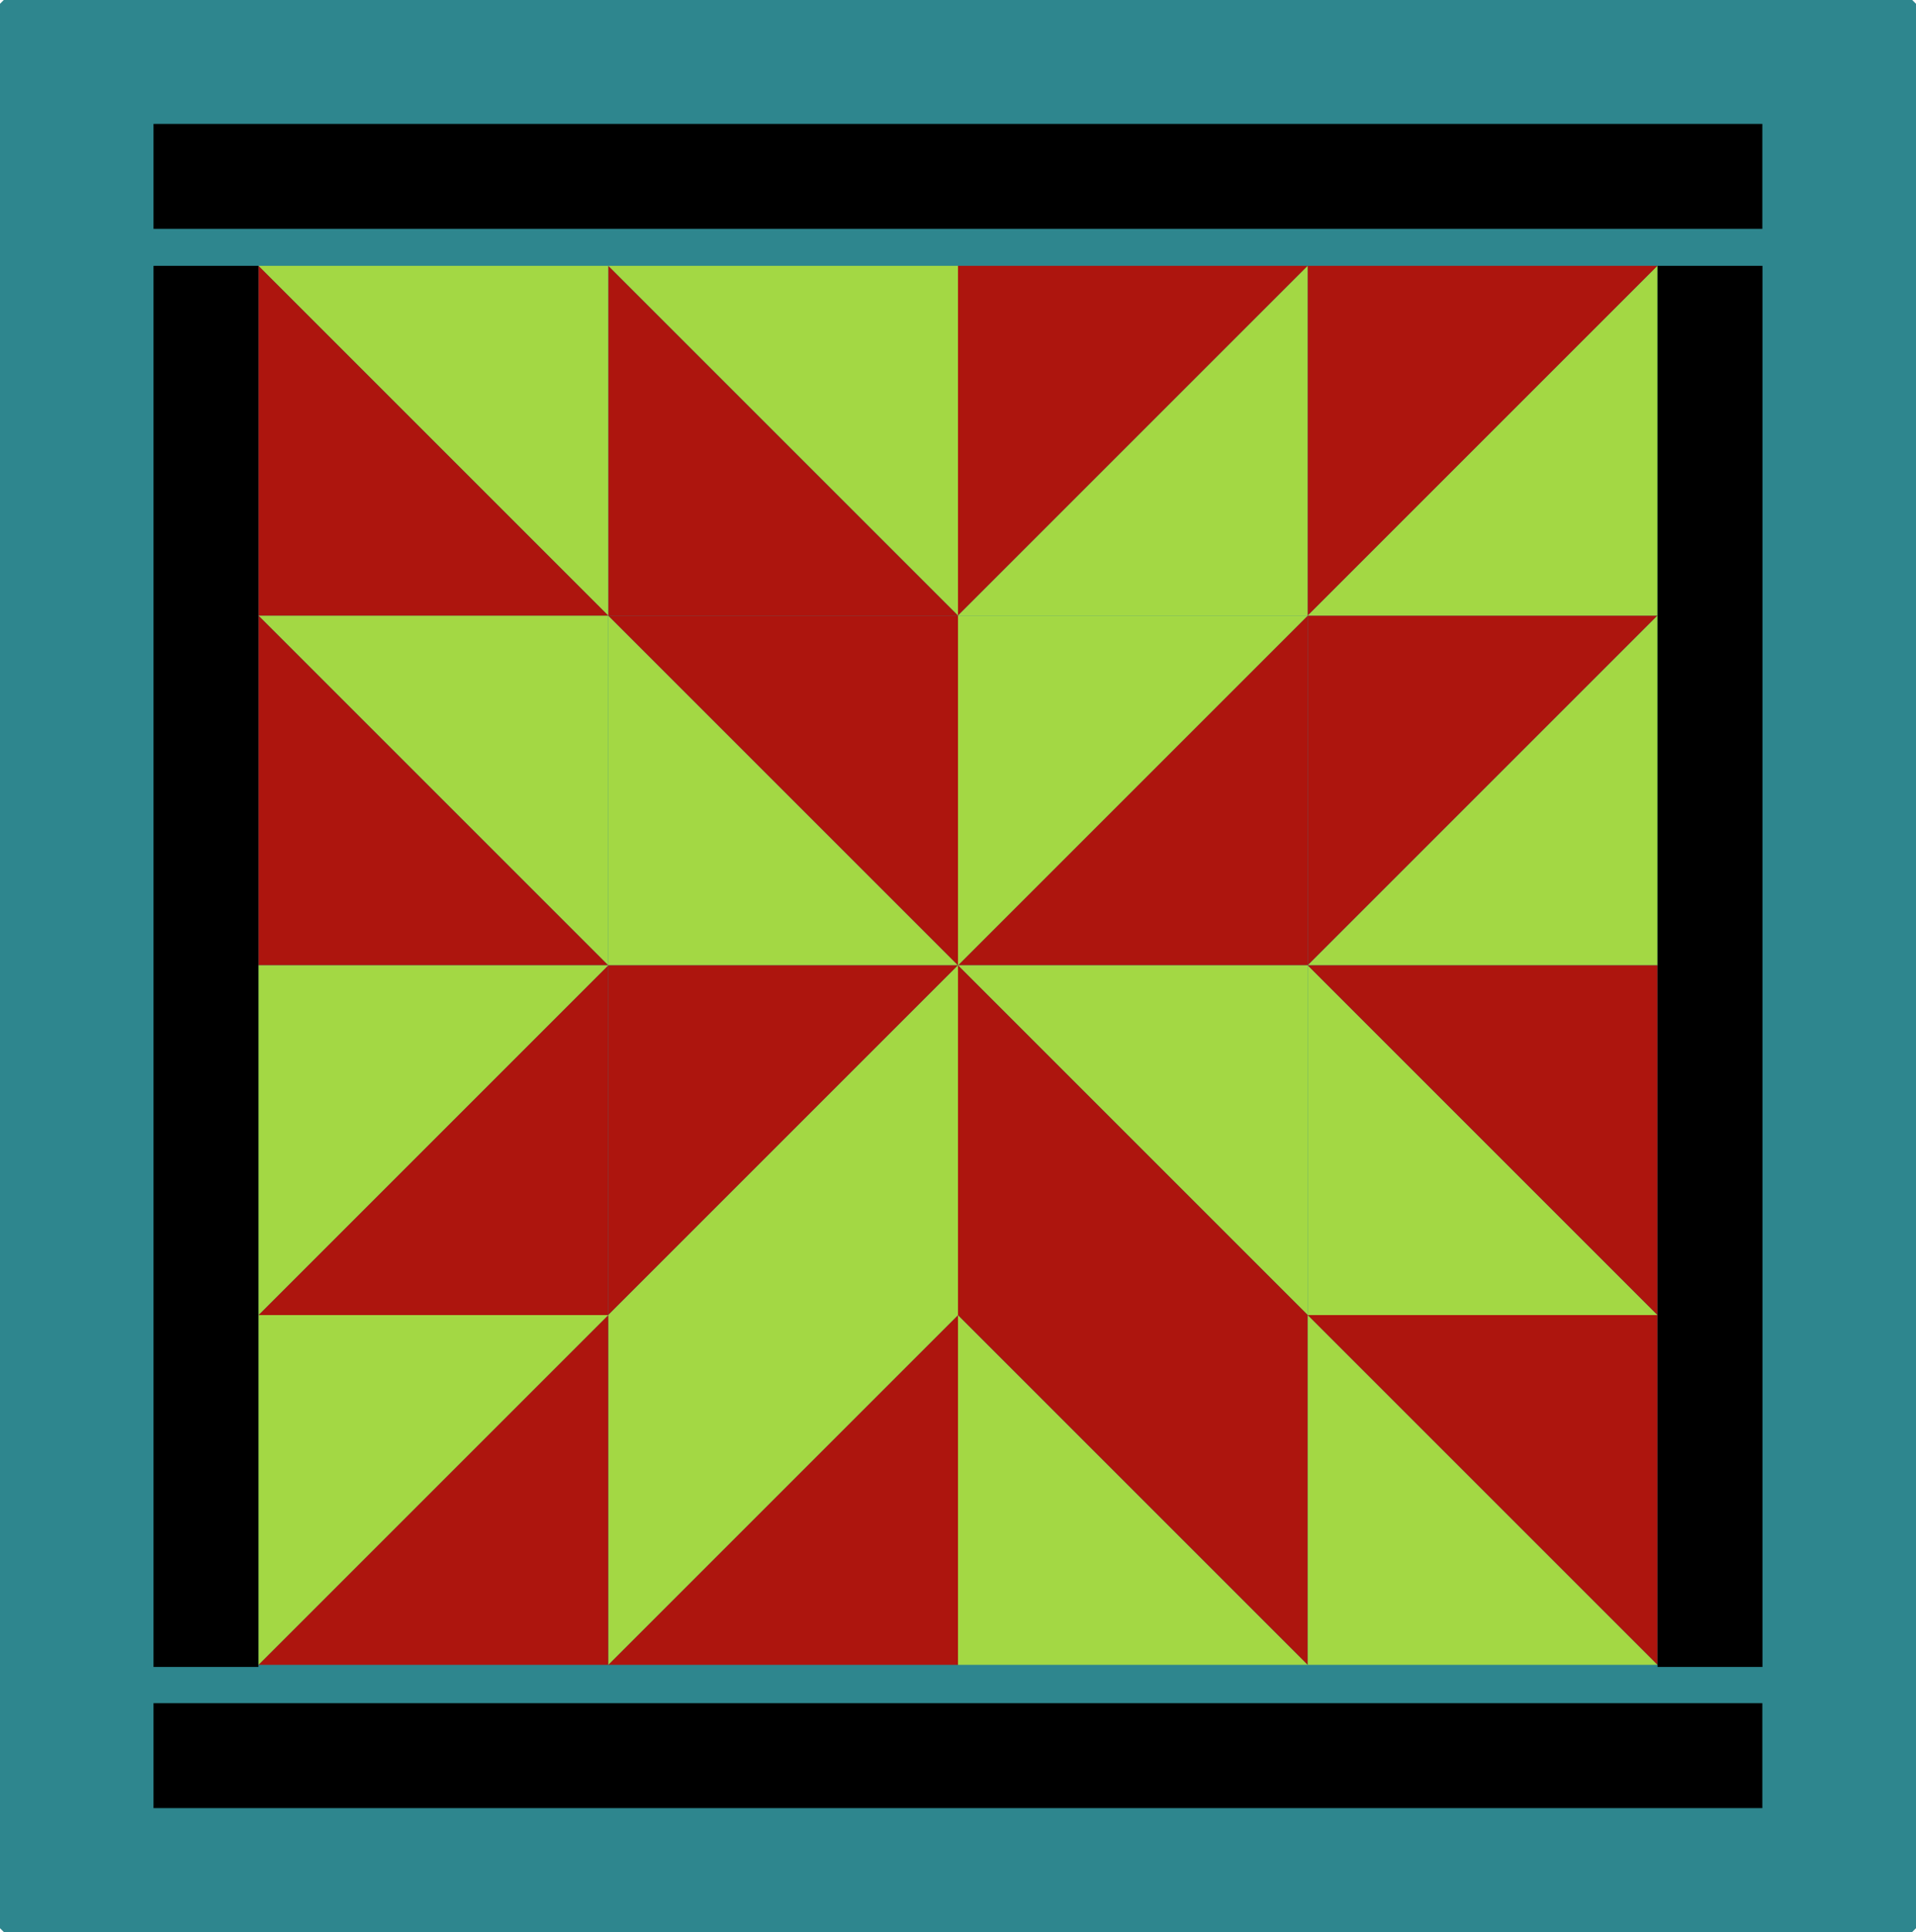
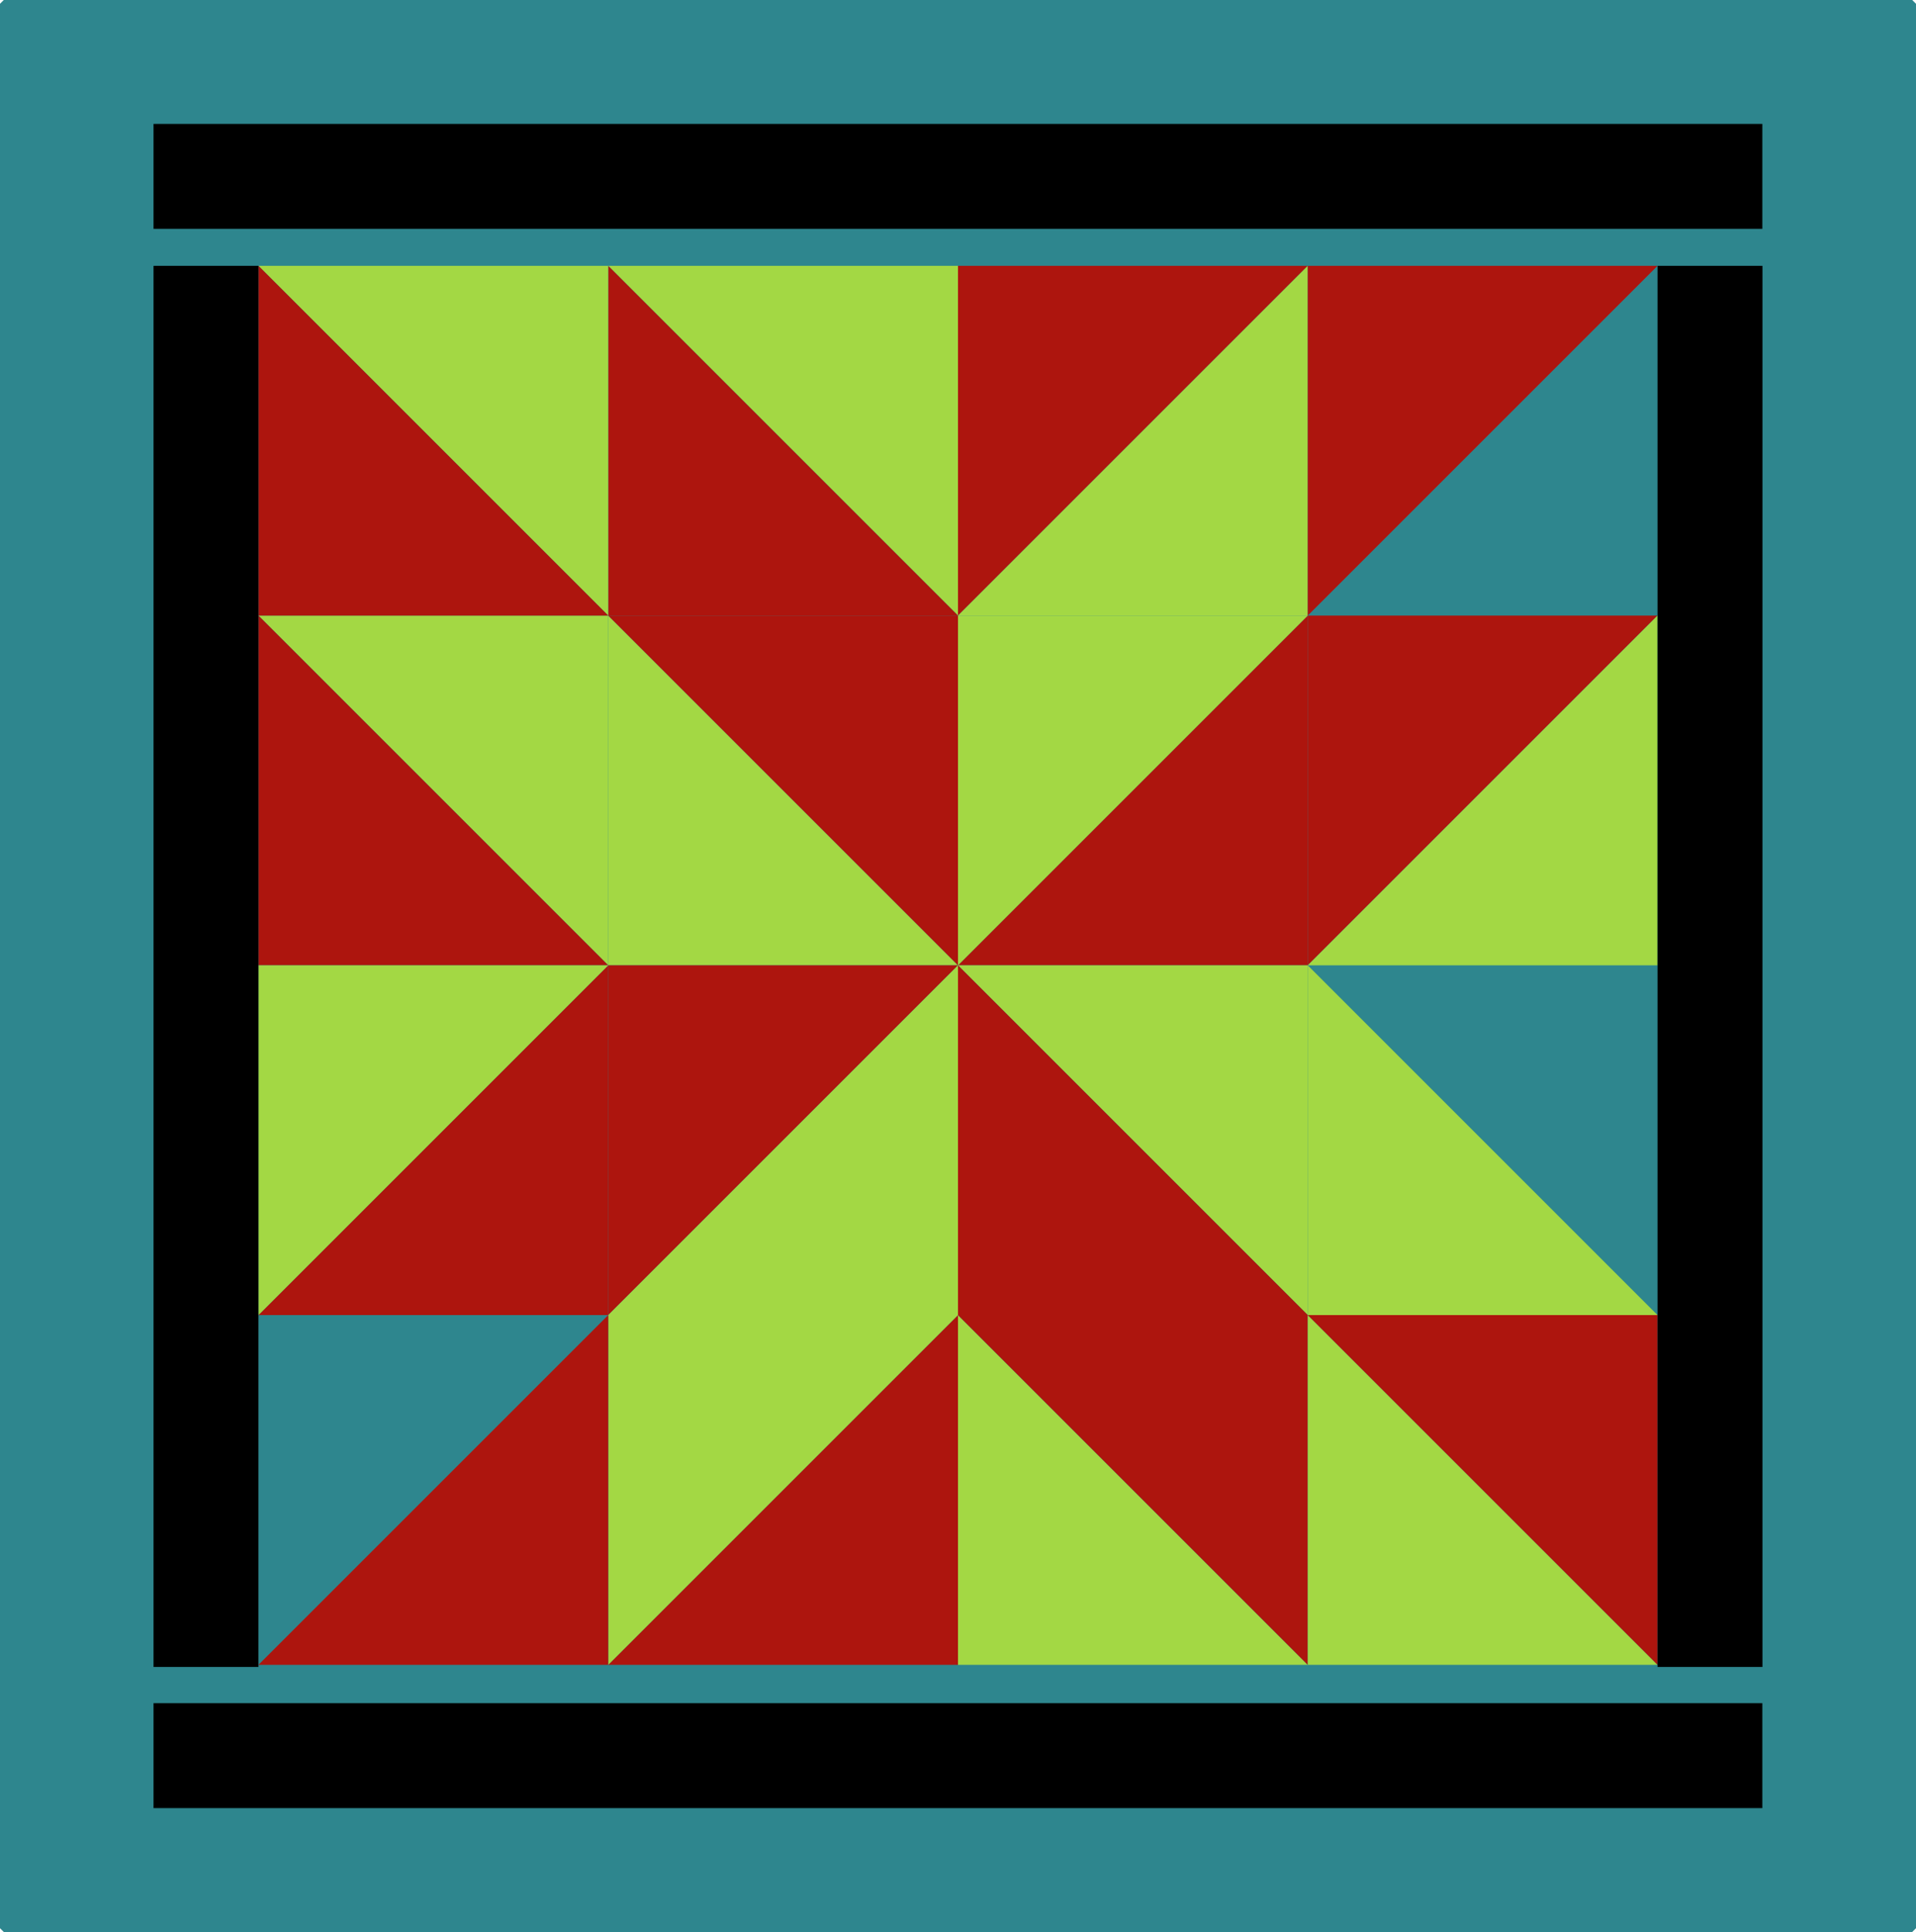
<svg xmlns="http://www.w3.org/2000/svg" xmlns:ns1="http://www.inkscape.org/namespaces/inkscape" xmlns:ns2="http://sodipodi.sourceforge.net/DTD/sodipodi-0.dtd" width="82.169mm" height="82.86mm" viewBox="0 0 82.169 82.86" version="1.1" id="svg8" ns1:version="1.0.1 (3bc2e813f5, 2020-09-07)" ns2:docname="border.svg">
  <defs id="defs2" />
  <ns2:namedview id="base" pagecolor="#ffffff" bordercolor="#666666" borderopacity="1.0" ns1:pageopacity="0.0" ns1:pageshadow="2" ns1:zoom="1.9531624" ns1:cx="154.85896" ns1:cy="148.37397" ns1:document-units="mm" ns1:current-layer="layer1" ns1:document-rotation="0" showgrid="false" ns1:window-width="1870" ns1:window-height="1020" ns1:window-x="50" ns1:window-y="32" ns1:window-maximized="1" />
  <g ns1:label="Ebene 1" ns1:groupmode="layer" id="layer1" transform="translate(-65.799,-107.177)">
    <rect style="fill:#2e868e;stroke:#2e868e;stroke-width:0.324;stroke-linejoin:bevel" id="rect2851" width="81.845" height="82.535" x="65.961" y="107.339" />
    <g id="g3576" transform="translate(0.267,0.078)">
      <path id="path839" style="fill:#a3d844;stroke:none;stroke-width:0.265px;stroke-linecap:butt;stroke-linejoin:miter;stroke-opacity:1" d="M 106.616,118.5 H 91.616 l 15,15 z" ns2:nodetypes="cccc" />
      <path id="path842" style="fill:#ad150e;stroke:none;stroke-width:0.265px;stroke-linecap:butt;stroke-linejoin:miter;stroke-opacity:1" d="m 91.616,133.5 h 15 l -15,-15 z" ns2:nodetypes="cccc" />
      <path id="path848" style="fill:#a3d844;stroke:none;stroke-width:0.265px;stroke-linecap:butt;stroke-linejoin:miter;stroke-opacity:1" d="m 91.616,148.5 h 15 l -15,-15 z" ns2:nodetypes="cccc" />
      <path id="path850" style="fill:#ad150e;stroke:none;stroke-width:0.265px;stroke-linecap:butt;stroke-linejoin:miter;stroke-opacity:1" d="m 106.616,133.5 h -15 l 15,15 z" ns2:nodetypes="cccc" />
      <path id="path854" style="fill:#a3d844;stroke:none;stroke-width:0.265px;stroke-linecap:butt;stroke-linejoin:miter;stroke-opacity:1" d="M 91.616,133.5 H 76.616 l 15,15 z" ns2:nodetypes="cccc" />
      <path id="path856" style="fill:#ad150e;stroke:none;stroke-width:0.265px;stroke-linecap:butt;stroke-linejoin:miter;stroke-opacity:1" d="m 76.616,148.5 h 15 l -15,-15 z" ns2:nodetypes="cccc" />
      <path id="path860" style="fill:#a3d844;stroke:none;stroke-width:0.265px;stroke-linecap:butt;stroke-linejoin:miter;stroke-opacity:1" d="M 91.616,118.5 H 76.616 l 15,15 z" ns2:nodetypes="cccc" />
      <path id="path862" style="fill:#ad150e;stroke:none;stroke-width:0.265px;stroke-linecap:butt;stroke-linejoin:miter;stroke-opacity:1" d="m 76.616,133.5 h 15 l -15,-15 z" ns2:nodetypes="cccc" />
      <path id="path866" style="fill:#ad150e;stroke:none;stroke-width:0.265px;stroke-linecap:butt;stroke-linejoin:miter;stroke-opacity:1" d="m 106.616,118.5 h 15 l -15,15 z" ns2:nodetypes="cccc" />
      <path id="path868" style="fill:#a3d844;stroke:none;stroke-width:0.265px;stroke-linecap:butt;stroke-linejoin:miter;stroke-opacity:1" d="m 121.616,133.5 h -15 l 15,-15 z" ns2:nodetypes="cccc" />
      <path id="path872" style="fill:#ad150e;stroke:none;stroke-width:0.265px;stroke-linecap:butt;stroke-linejoin:miter;stroke-opacity:1" d="m 121.616,148.5 h -15 l 15,-15 z" ns2:nodetypes="cccc" />
      <path id="path874" style="fill:#a3d844;stroke:none;stroke-width:0.265px;stroke-linecap:butt;stroke-linejoin:miter;stroke-opacity:1" d="m 106.616,133.5 h 15 l -15,15 z" ns2:nodetypes="cccc" />
      <path id="path878" style="fill:#ad150e;stroke:none;stroke-width:0.265px;stroke-linecap:butt;stroke-linejoin:miter;stroke-opacity:1" d="m 121.616,133.5 h 15 l -15,15 z" ns2:nodetypes="cccc" />
      <path id="path880" style="fill:#a3d844;stroke:none;stroke-width:0.265px;stroke-linecap:butt;stroke-linejoin:miter;stroke-opacity:1" d="m 136.616,148.5 h -15 l 15,-15 z" ns2:nodetypes="cccc" />
      <path id="path884" style="fill:#ad150e;stroke:none;stroke-width:0.265px;stroke-linecap:butt;stroke-linejoin:miter;stroke-opacity:1" d="m 121.616,118.5 h 15 l -15,15 z" ns2:nodetypes="cccc" />
-       <path id="path886" style="fill:#a3d844;stroke:none;stroke-width:0.265px;stroke-linecap:butt;stroke-linejoin:miter;stroke-opacity:1" d="m 136.616,133.5 h -15 l 15,-15 z" ns2:nodetypes="cccc" />
+       <path id="path886" style="fill:#a3d844;stroke:none;stroke-width:0.265px;stroke-linecap:butt;stroke-linejoin:miter;stroke-opacity:1" d="m 136.616,133.5 l 15,-15 z" ns2:nodetypes="cccc" />
      <path id="path890" style="fill:#ad150e;stroke:none;stroke-width:0.265px;stroke-linecap:butt;stroke-linejoin:miter;stroke-opacity:1" d="M 106.616,178.5 H 91.616 l 15,-15 z" ns2:nodetypes="cccc" />
      <path id="path892" style="fill:#a3d844;stroke:none;stroke-width:0.265px;stroke-linecap:butt;stroke-linejoin:miter;stroke-opacity:1" d="m 91.616,163.5 h 15 l -15,15 z" ns2:nodetypes="cccc" />
      <path id="path896" style="fill:#ad150e;stroke:none;stroke-width:0.265px;stroke-linecap:butt;stroke-linejoin:miter;stroke-opacity:1" d="m 91.616,148.5 h 15 l -15,15 z" ns2:nodetypes="cccc" />
      <path id="path898" style="fill:#a3d844;stroke:none;stroke-width:0.265px;stroke-linecap:butt;stroke-linejoin:miter;stroke-opacity:1" d="m 106.616,163.5 h -15 l 15,-15 z" ns2:nodetypes="cccc" />
      <path id="path902" style="fill:#ad150e;stroke:none;stroke-width:0.265px;stroke-linecap:butt;stroke-linejoin:miter;stroke-opacity:1" d="M 91.616,163.5 H 76.616 l 15,-15 z" ns2:nodetypes="cccc" />
      <path id="path904" style="fill:#a3d844;stroke:none;stroke-width:0.265px;stroke-linecap:butt;stroke-linejoin:miter;stroke-opacity:1" d="m 76.616,148.5 h 15 l -15,15 z" ns2:nodetypes="cccc" />
      <path id="path908" style="fill:#ad150e;stroke:none;stroke-width:0.265px;stroke-linecap:butt;stroke-linejoin:miter;stroke-opacity:1" d="M 91.616,178.5 H 76.616 l 15,-15 z" ns2:nodetypes="cccc" />
-       <path id="path910" style="fill:#a3d844;stroke:none;stroke-width:0.265px;stroke-linecap:butt;stroke-linejoin:miter;stroke-opacity:1" d="m 76.616,163.5 h 15 l -15,15 z" ns2:nodetypes="cccc" />
      <path id="path914" style="fill:#a3d844;stroke:none;stroke-width:0.265px;stroke-linecap:butt;stroke-linejoin:miter;stroke-opacity:1" d="m 106.616,178.5 h 15 l -15,-15 z" ns2:nodetypes="cccc" />
      <path id="path916" style="fill:#ad150e;stroke:none;stroke-width:0.265px;stroke-linecap:butt;stroke-linejoin:miter;stroke-opacity:1" d="m 121.616,163.5 h -15 l 15,15 z" ns2:nodetypes="cccc" />
      <path id="path920" style="fill:#a3d844;stroke:none;stroke-width:0.265px;stroke-linecap:butt;stroke-linejoin:miter;stroke-opacity:1" d="m 121.616,148.5 h -15 l 15,15 z" ns2:nodetypes="cccc" />
      <path id="path922" style="fill:#ad150e;stroke:none;stroke-width:0.265px;stroke-linecap:butt;stroke-linejoin:miter;stroke-opacity:1" d="m 106.616,163.5 h 15 l -15,-15 z" ns2:nodetypes="cccc" />
      <path id="path926" style="fill:#a3d844;stroke:none;stroke-width:0.265px;stroke-linecap:butt;stroke-linejoin:miter;stroke-opacity:1" d="m 121.616,163.5 h 15 l -15,-15 z" ns2:nodetypes="cccc" />
-       <path id="path928" style="fill:#ad150e;stroke:none;stroke-width:0.265px;stroke-linecap:butt;stroke-linejoin:miter;stroke-opacity:1" d="m 136.616,148.5 h -15 l 15,15 z" ns2:nodetypes="cccc" />
      <path id="path932" style="fill:#a3d844;stroke:none;stroke-width:0.265px;stroke-linecap:butt;stroke-linejoin:miter;stroke-opacity:1" d="m 121.616,178.5 h 15 l -15,-15 z" ns2:nodetypes="cccc" />
      <path id="path934" style="fill:#ad150e;stroke:none;stroke-width:0.265px;stroke-linecap:butt;stroke-linejoin:miter;stroke-opacity:1" d="m 136.616,163.5 h -15 l 15,15 z" ns2:nodetypes="cccc" />
      <rect style="fill:#000000;stroke-width:0.36;stroke-linejoin:bevel;stroke-opacity:0.791" id="rect2525" width="4.5" height="60.091" x="136.616" y="118.5" />
      <rect style="fill:#000000;stroke-width:0.36;stroke-linejoin:bevel;stroke-opacity:0.791" id="rect2527" width="4.5" height="60.091" x="72.116" y="118.5" />
      <rect style="fill:#000000;stroke-width:0.386;stroke-linejoin:bevel;stroke-opacity:0.791" id="rect2529" width="4.5" height="68.995" x="112.413" y="-141.111" transform="rotate(90)" />
      <rect style="fill:#000000;stroke-width:0.386;stroke-linejoin:bevel;stroke-opacity:0.791" id="rect2531" width="4.5" height="68.995" x="180.145" y="-141.111" transform="rotate(90)" />
    </g>
  </g>
</svg>